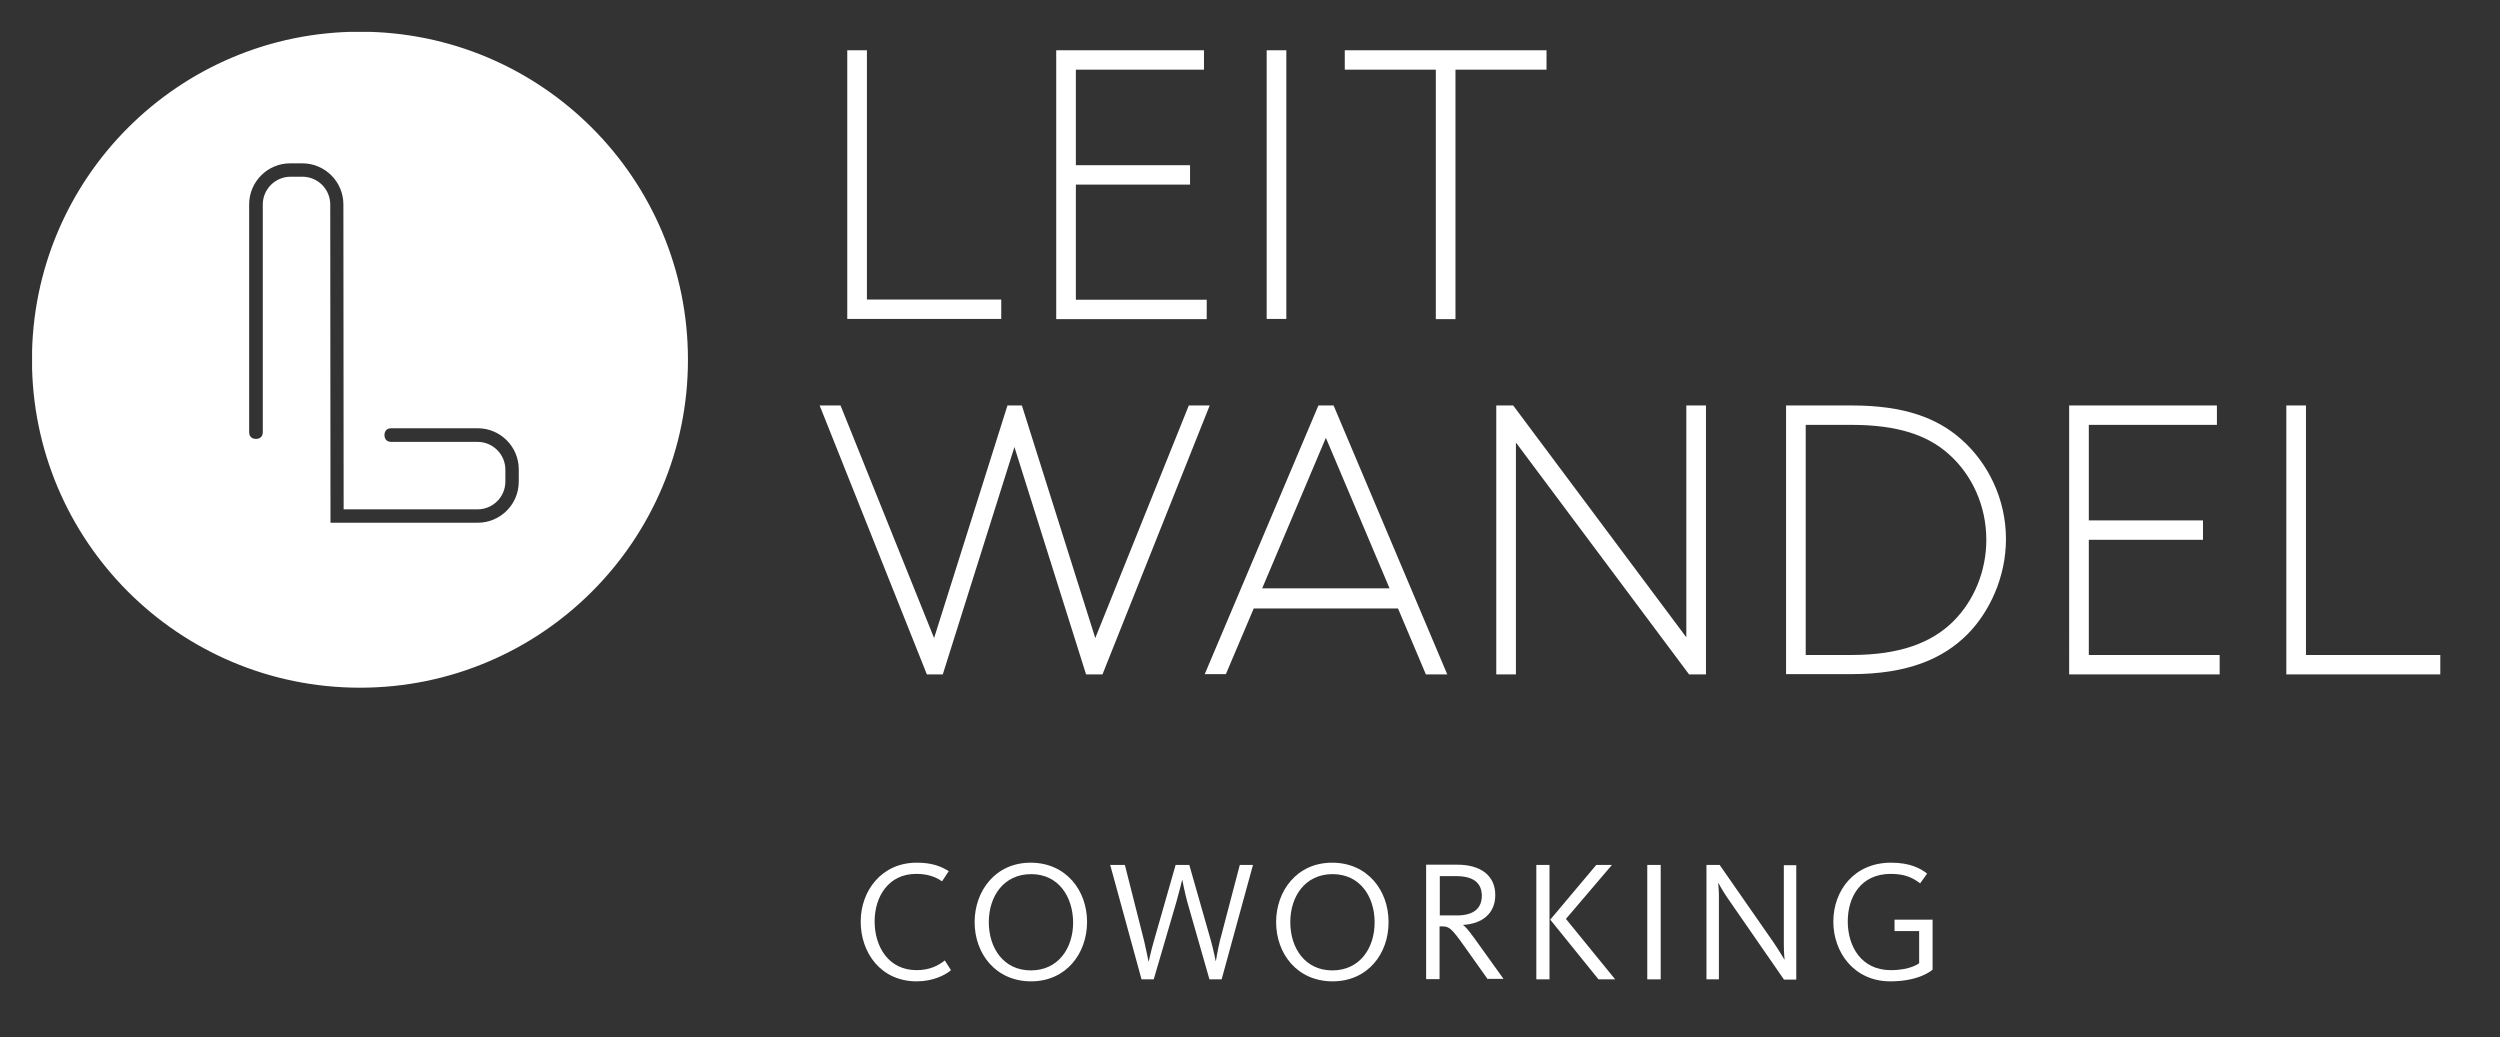
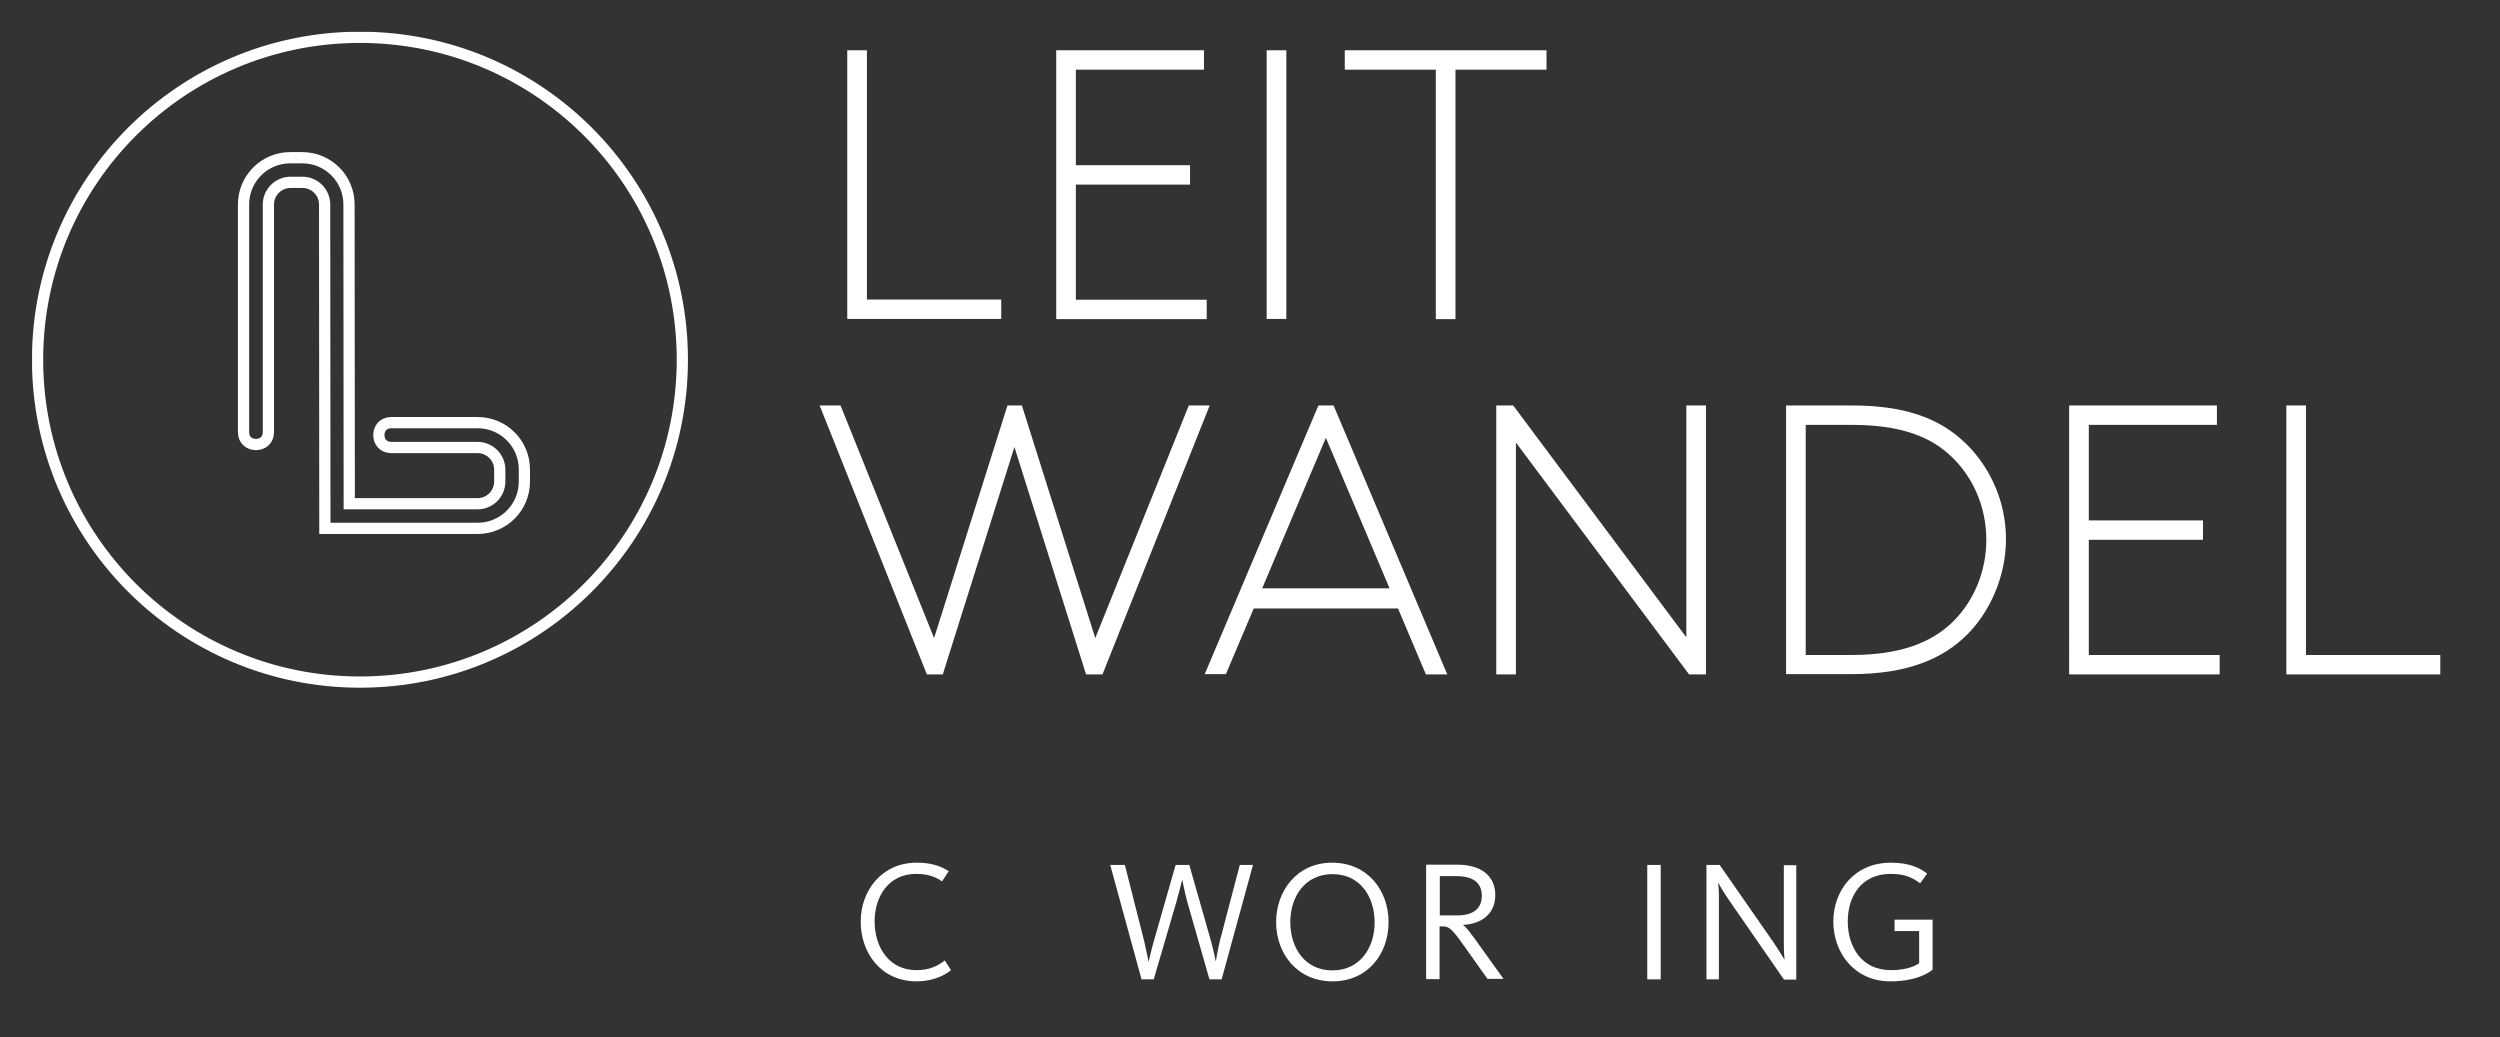
<svg xmlns="http://www.w3.org/2000/svg" xmlns:xlink="http://www.w3.org/1999/xlink" id="Ebene_1" x="0px" y="0px" viewBox="0 0 1005 417" style="enable-background:new 0 0 1005 417;" xml:space="preserve">
  <rect x="0" y="0" width="1005" height="417" fill="#333333" stroke="none" />
  <style type="text/css">
	.st0{clip-path:url(#SVGID_2_);fill:#FFFFFF;}
	.st1{clip-path:url(#SVGID_2_);fill:none;stroke:#FFFFFF;stroke-width:4.512;stroke-miterlimit:10;}
	.st2{clip-path:url(#SVGID_4_);fill:#FFFFFF;}
	.st3{fill:#FFFFFF;}
	.st4{clip-path:url(#SVGID_6_);fill:#FFFFFF;}
</style>
  <g>
    <defs>
      <rect id="SVGID_1_" x="12.9" y="12.8" width="968.1" height="381.7" />
    </defs>
    <clipPath id="SVGID_2_">
      <use xlink:href="#SVGID_1_" style="overflow:visible;" />
    </clipPath>
-     <path class="st0" d="M210.8,193.6c0,10.4-8.4,18.8-18.8,18.8h-61.4l-0.1-130.2c0-4.9-4-8.9-8.9-8.9h-4.8c-4.9,0-8.9,4-8.9,8.9v91.5   c0,3.3-2.4,5-5,5s-5-1.7-5-5V82.2c0-10.4,8.4-18.8,18.8-18.8h4.8c10.4,0,18.8,8.4,18.8,18.8l0.1,120.3H192c4.9,0,8.9-4,8.9-8.9   v-4.8c0-4.9-4-8.9-8.9-8.9h-34.7c-3.3,0-5-2.4-5-5c0-2.5,1.6-5,5-5H192c10.4,0,18.8,8.4,18.8,18.8V193.6z M274.3,144.6   c0-71.6-58-129.6-129.6-129.6c-71.6,0-129.6,58-129.6,129.6s58,129.6,129.6,129.6C216.3,274.2,274.3,216.2,274.3,144.6" />
    <path class="st1" d="M210.8,193.6c0,10.4-8.4,18.8-18.8,18.8h-61.4l-0.1-130.2c0-4.9-4-8.9-8.9-8.9h-4.8c-4.9,0-8.9,4-8.9,8.9v91.5   c0,3.3-2.4,5-5,5s-5-1.7-5-5V82.2c0-10.4,8.4-18.8,18.8-18.8h4.8c10.4,0,18.8,8.4,18.8,18.8l0.1,120.3H192c4.9,0,8.9-4,8.9-8.9   v-4.8c0-4.9-4-8.9-8.9-8.9h-34.7c-3.3,0-5-2.4-5-5c0-2.5,1.6-5,5-5H192c10.4,0,18.8,8.4,18.8,18.8V193.6z M274.3,144.6   c0-71.6-58-129.6-129.6-129.6c-71.6,0-129.6,58-129.6,129.6s58,129.6,129.6,129.6C216.3,274.2,274.3,216.2,274.3,144.6z" />
    <path class="st0" d="M927,263.3h54v7.8h-61.9V163h7.9V263.3z M891.1,170.8h-51.4v38.4h45.9v7.8h-45.9v46.3h52.6v7.8h-60.5V163h59.4   V170.8z M798.5,217c0-13.6-5.7-26.3-15.5-34.8c-8.3-7.2-20-11.4-38.6-11.4h-18.5v92.5h18.5c19.3,0,32.2-4.9,40.9-13.6   C793.7,241.3,798.5,229.4,798.5,217 M788.2,176.4c10.8,9.4,18.2,24,18.2,40.3c0,15.4-6.7,29.4-15.4,38.2   c-9.7,9.8-23.9,16.1-46.7,16.1H718V163h26.5C765.4,163,778.6,168,788.2,176.4 M601.5,271.1V163h6.8l69.6,93.2V163h7.9v108.1h-6.8   l-69.6-93.2v93.2H601.5z M581.8,271.1h-8.6L562,244.6h-58l-11.2,26.4h-8.5L530,163h6.1L581.8,271.1z M558.6,236.5L533,176   l-25.6,60.5H558.6z M540.6,20.2h81.1V28h-36.6v100.3h-7.9V28h-36.6V20.2z M517.1,128.2h-7.9V20.2h7.9V128.2z M483.9,28h-51.4v38.4   h45.9v7.8h-45.9v46.3h52.6v7.8h-60.5V20.2h59.4V28z M348.5,120.4h54v7.8h-61.9V20.2h7.9V120.4z M372.6,271.1L329.5,163h8.4   l37.6,93.5L405,163h5.8l29.5,93.5l37.6-93.5h8.4l-43.1,108.1h-6.6l-28.8-91.4l-28.8,91.4H372.6z" />
  </g>
  <g>
    <defs>
      <rect id="SVGID_3_" x="12.9" y="12.8" width="968.1" height="381.7" />
    </defs>
    <clipPath id="SVGID_4_">
      <use xlink:href="#SVGID_3_" style="overflow:visible;" />
    </clipPath>
    <path class="st2" d="M368.5,394.5c-14.4,0-22.5-11.5-22.5-24c0-12.4,8.4-23.7,22.5-23.7c5.9,0,9.5,1.3,12.9,3.4l-2.7,4.1   c-2.7-1.9-6-3-10.4-3c-11.1,0-16.7,9.1-16.7,19.1c0,10.1,5.5,19.6,16.9,19.6c5,0,8.6-1.7,11.3-3.9l2.5,3.9   C379.9,392.1,374.9,394.5,368.5,394.5" />
-     <path class="st2" d="M414.5,351.4c-11,0-17,8.9-17,19.3s5.9,19.4,16.9,19.4c11,0,17-8.9,17-19.3   C431.3,360.4,425.5,351.4,414.5,351.4 M414.5,394.5c-14.2,0-22.7-11.1-22.7-23.8c0-12.6,8.4-23.9,22.5-23.9   c14.2,0,22.7,11.1,22.7,23.8C437,383.3,428.6,394.5,414.5,394.5" />
    <path class="st2" d="M491.1,393.7h-4.9l-8.9-31.1c-1-3.7-2-8.8-2-8.8h-0.1c0,0-1.2,5-2.3,8.8l-9.1,31.1h-4.9l-12.6-46h5.9l7.8,30.8   c0.8,3.4,1.7,8,1.7,8h0.1c0,0,1-4.6,2-8l8.8-30.8h5.5l8.7,30.5c1,3.6,1.9,8.1,1.9,8.1h0.1c0,0,0.7-4.4,1.6-8.1l8-30.5h5.3   L491.1,393.7z" />
    <path class="st2" d="M535.7,351.4c-11,0-17,8.9-17,19.3s5.9,19.4,16.9,19.4c11,0,17-8.9,17-19.3   C552.6,360.4,546.7,351.4,535.7,351.4 M535.7,394.5c-14.2,0-22.7-11.1-22.7-23.8c0-12.6,8.4-23.9,22.5-23.9   c14.2,0,22.7,11.1,22.7,23.8C558.3,383.3,549.9,394.5,535.7,394.5" />
    <path class="st2" d="M585.3,352.2h-6.5v15.8h6.9c6.8,0,10-2.9,10-8C595.6,354.9,592.3,352.2,585.3,352.2 M598.1,393.7l-9.3-13.1   c-5.4-7.6-6.2-8.2-9.3-8.2h-0.8v21.2h-5.4v-46h12.5c9.6,0,15.3,4.5,15.3,12.2c0,7.7-5.6,11.6-12.9,12v0.1c0.9,0.6,2.1,2,4.8,5.7   l11.4,15.9H598.1z" />
  </g>
-   <path class="st3" d="M617.6,393.7h5.3v-46h-5.3V393.7z M641.7,347.7l-18.5,22l19.4,24h6.7l-19.8-24.3l18.5-21.7H641.7z" />
  <rect x="662.2" y="347.7" class="st3" width="5.4" height="46" />
  <g>
    <defs>
      <rect id="SVGID_5_" x="12.9" y="12.8" width="968.1" height="381.7" />
    </defs>
    <clipPath id="SVGID_6_">
      <use xlink:href="#SVGID_5_" style="overflow:visible;" />
    </clipPath>
    <path class="st4" d="M717.1,393.7l-22.7-32.8c-1.6-2.3-3.6-5.9-3.6-5.9h-0.1c0,0,0.3,2.8,0.3,5v33.7h-5v-46h5.3l21.7,31.2   c2.1,3.1,4.3,6.8,4.3,6.8h0.1c0,0-0.3-2.7-0.3-6.2v-31.7h5v46H717.1z" />
    <path class="st4" d="M759.9,394.5c-14.6,0-22.9-11.7-22.9-24c0-12.5,8.4-23.7,23.2-23.7c7.8,0,12,2.4,14.5,4.4l-2.8,3.9   c-2.8-2.1-5.9-3.8-11.8-3.8c-12,0-17.3,9.2-17.3,19.1c0,10,5.4,19.6,17.3,19.6c8.1,0,11.4-2.8,11.4-2.8v-12.9h-9.9v-4.6h15.3v20.1   C776.3,390.3,771.4,394.5,759.9,394.5" />
  </g>
</svg>